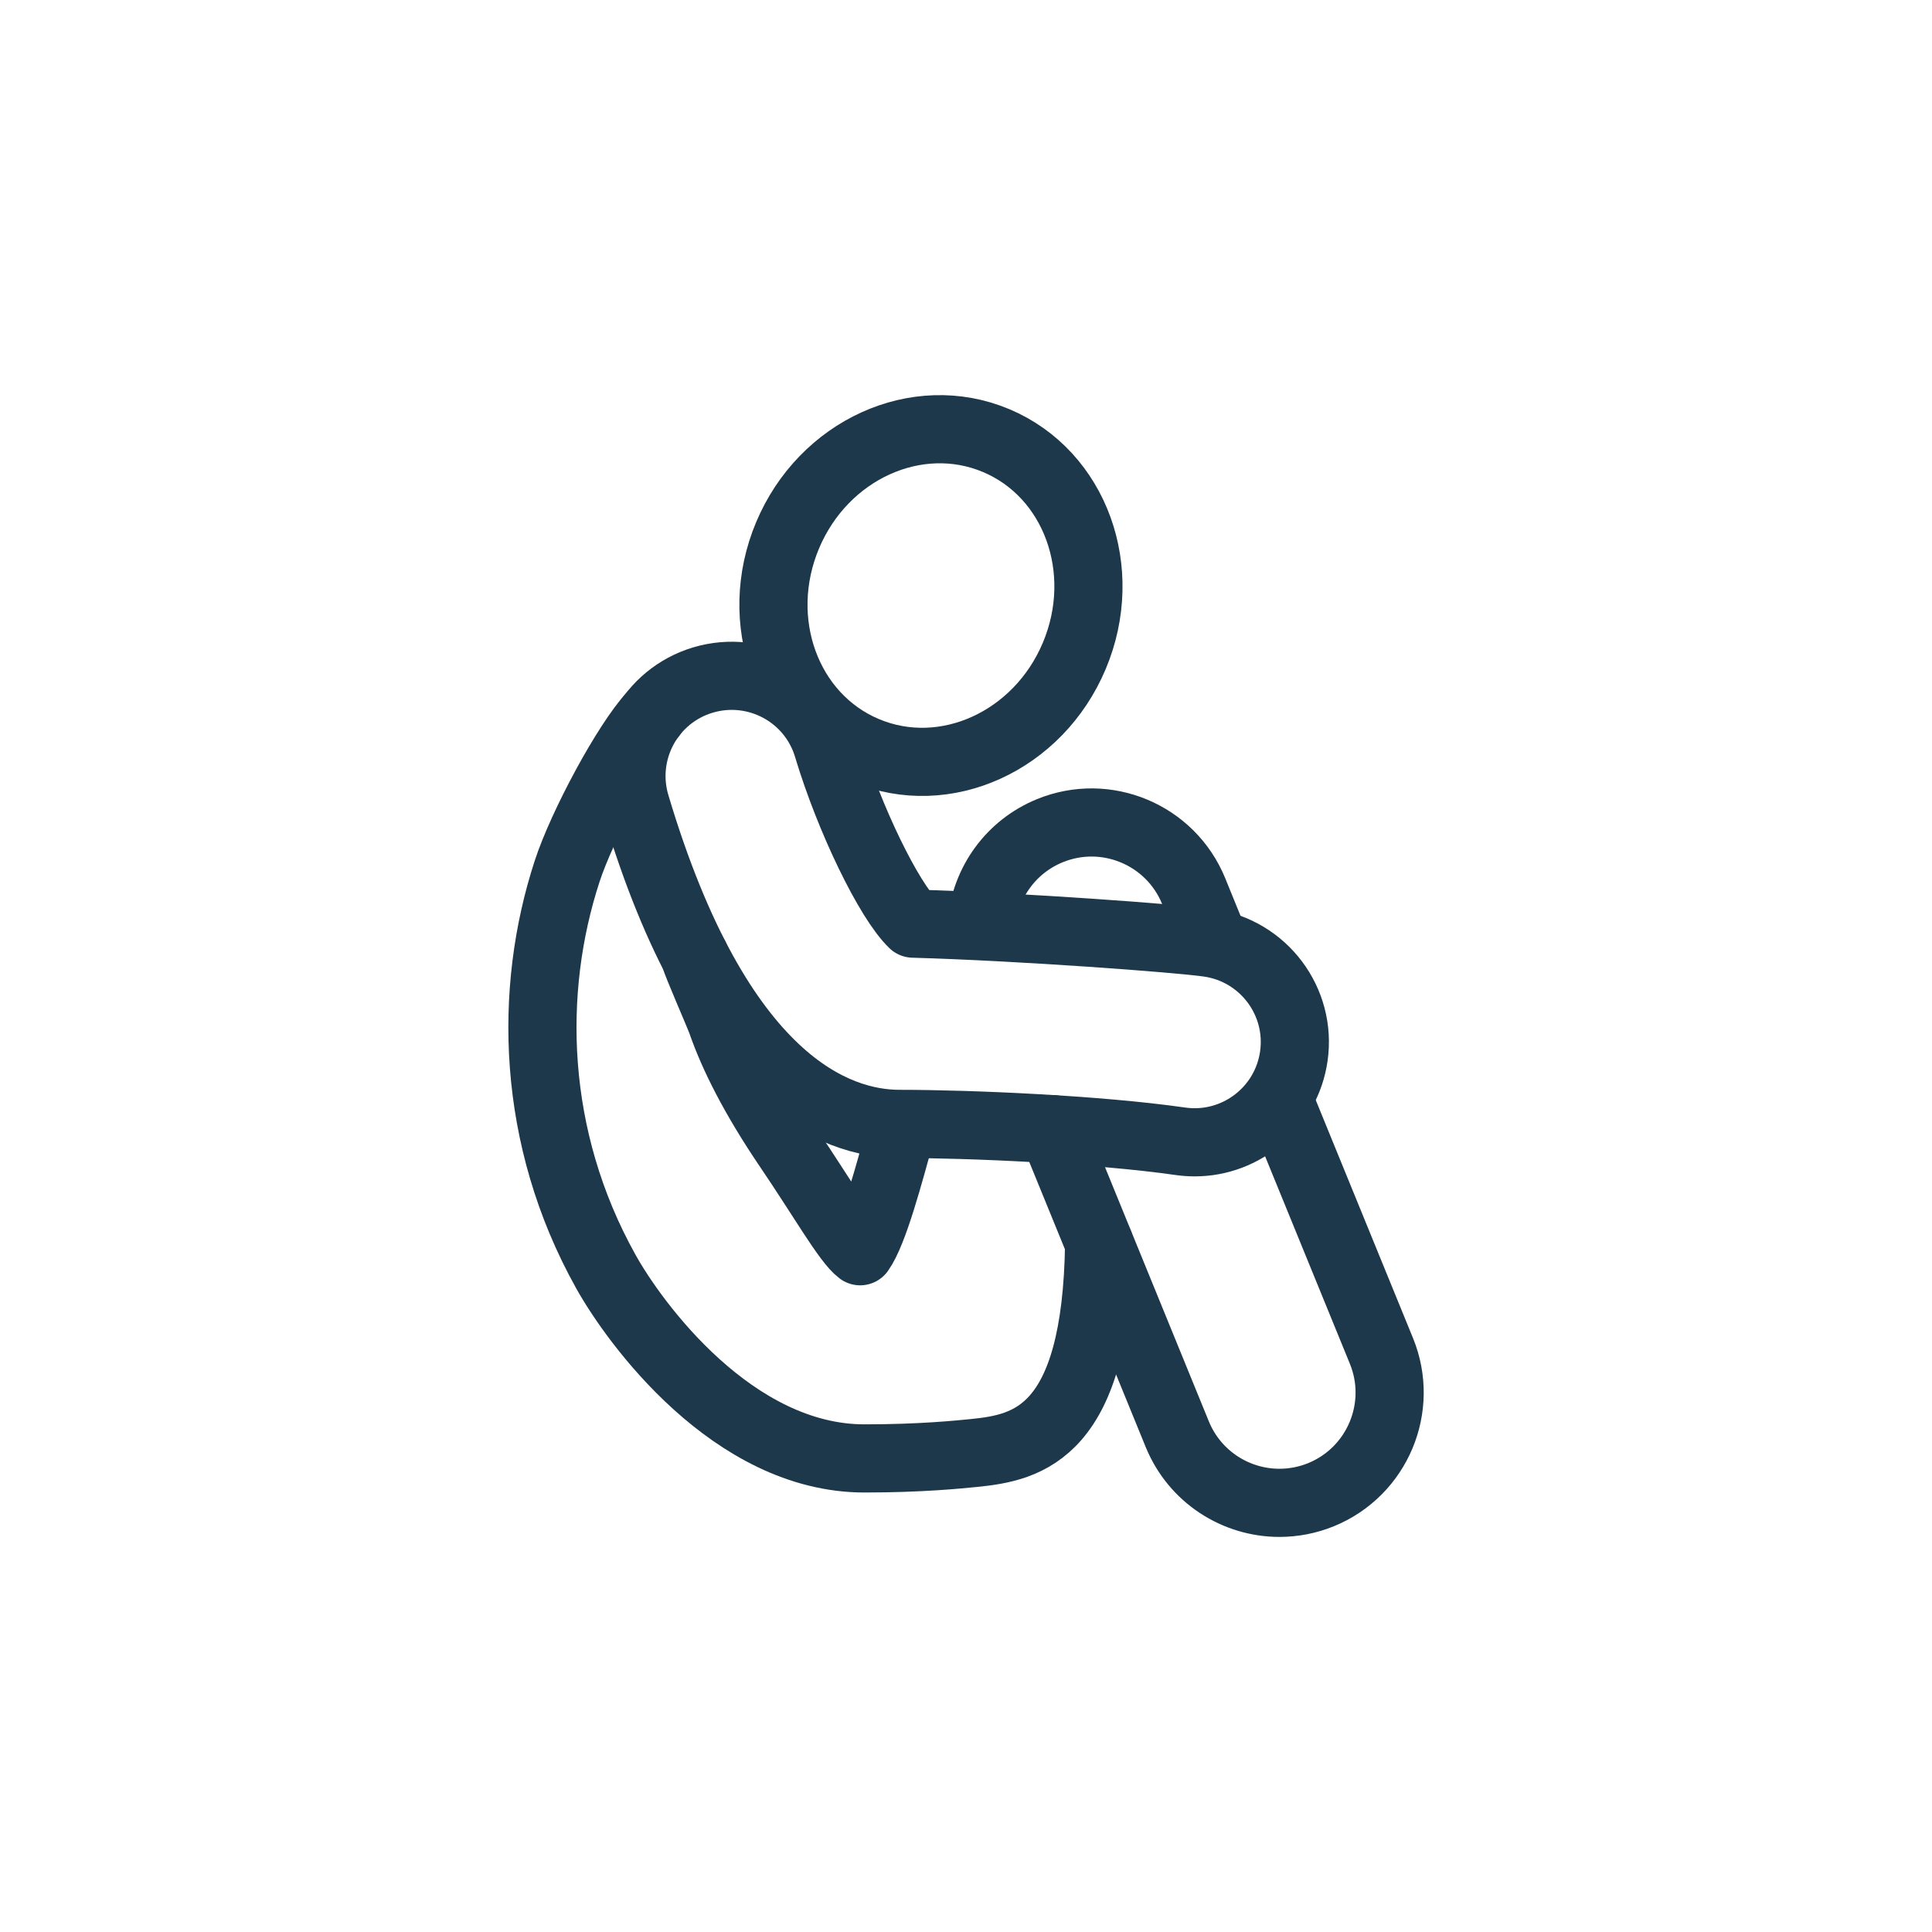
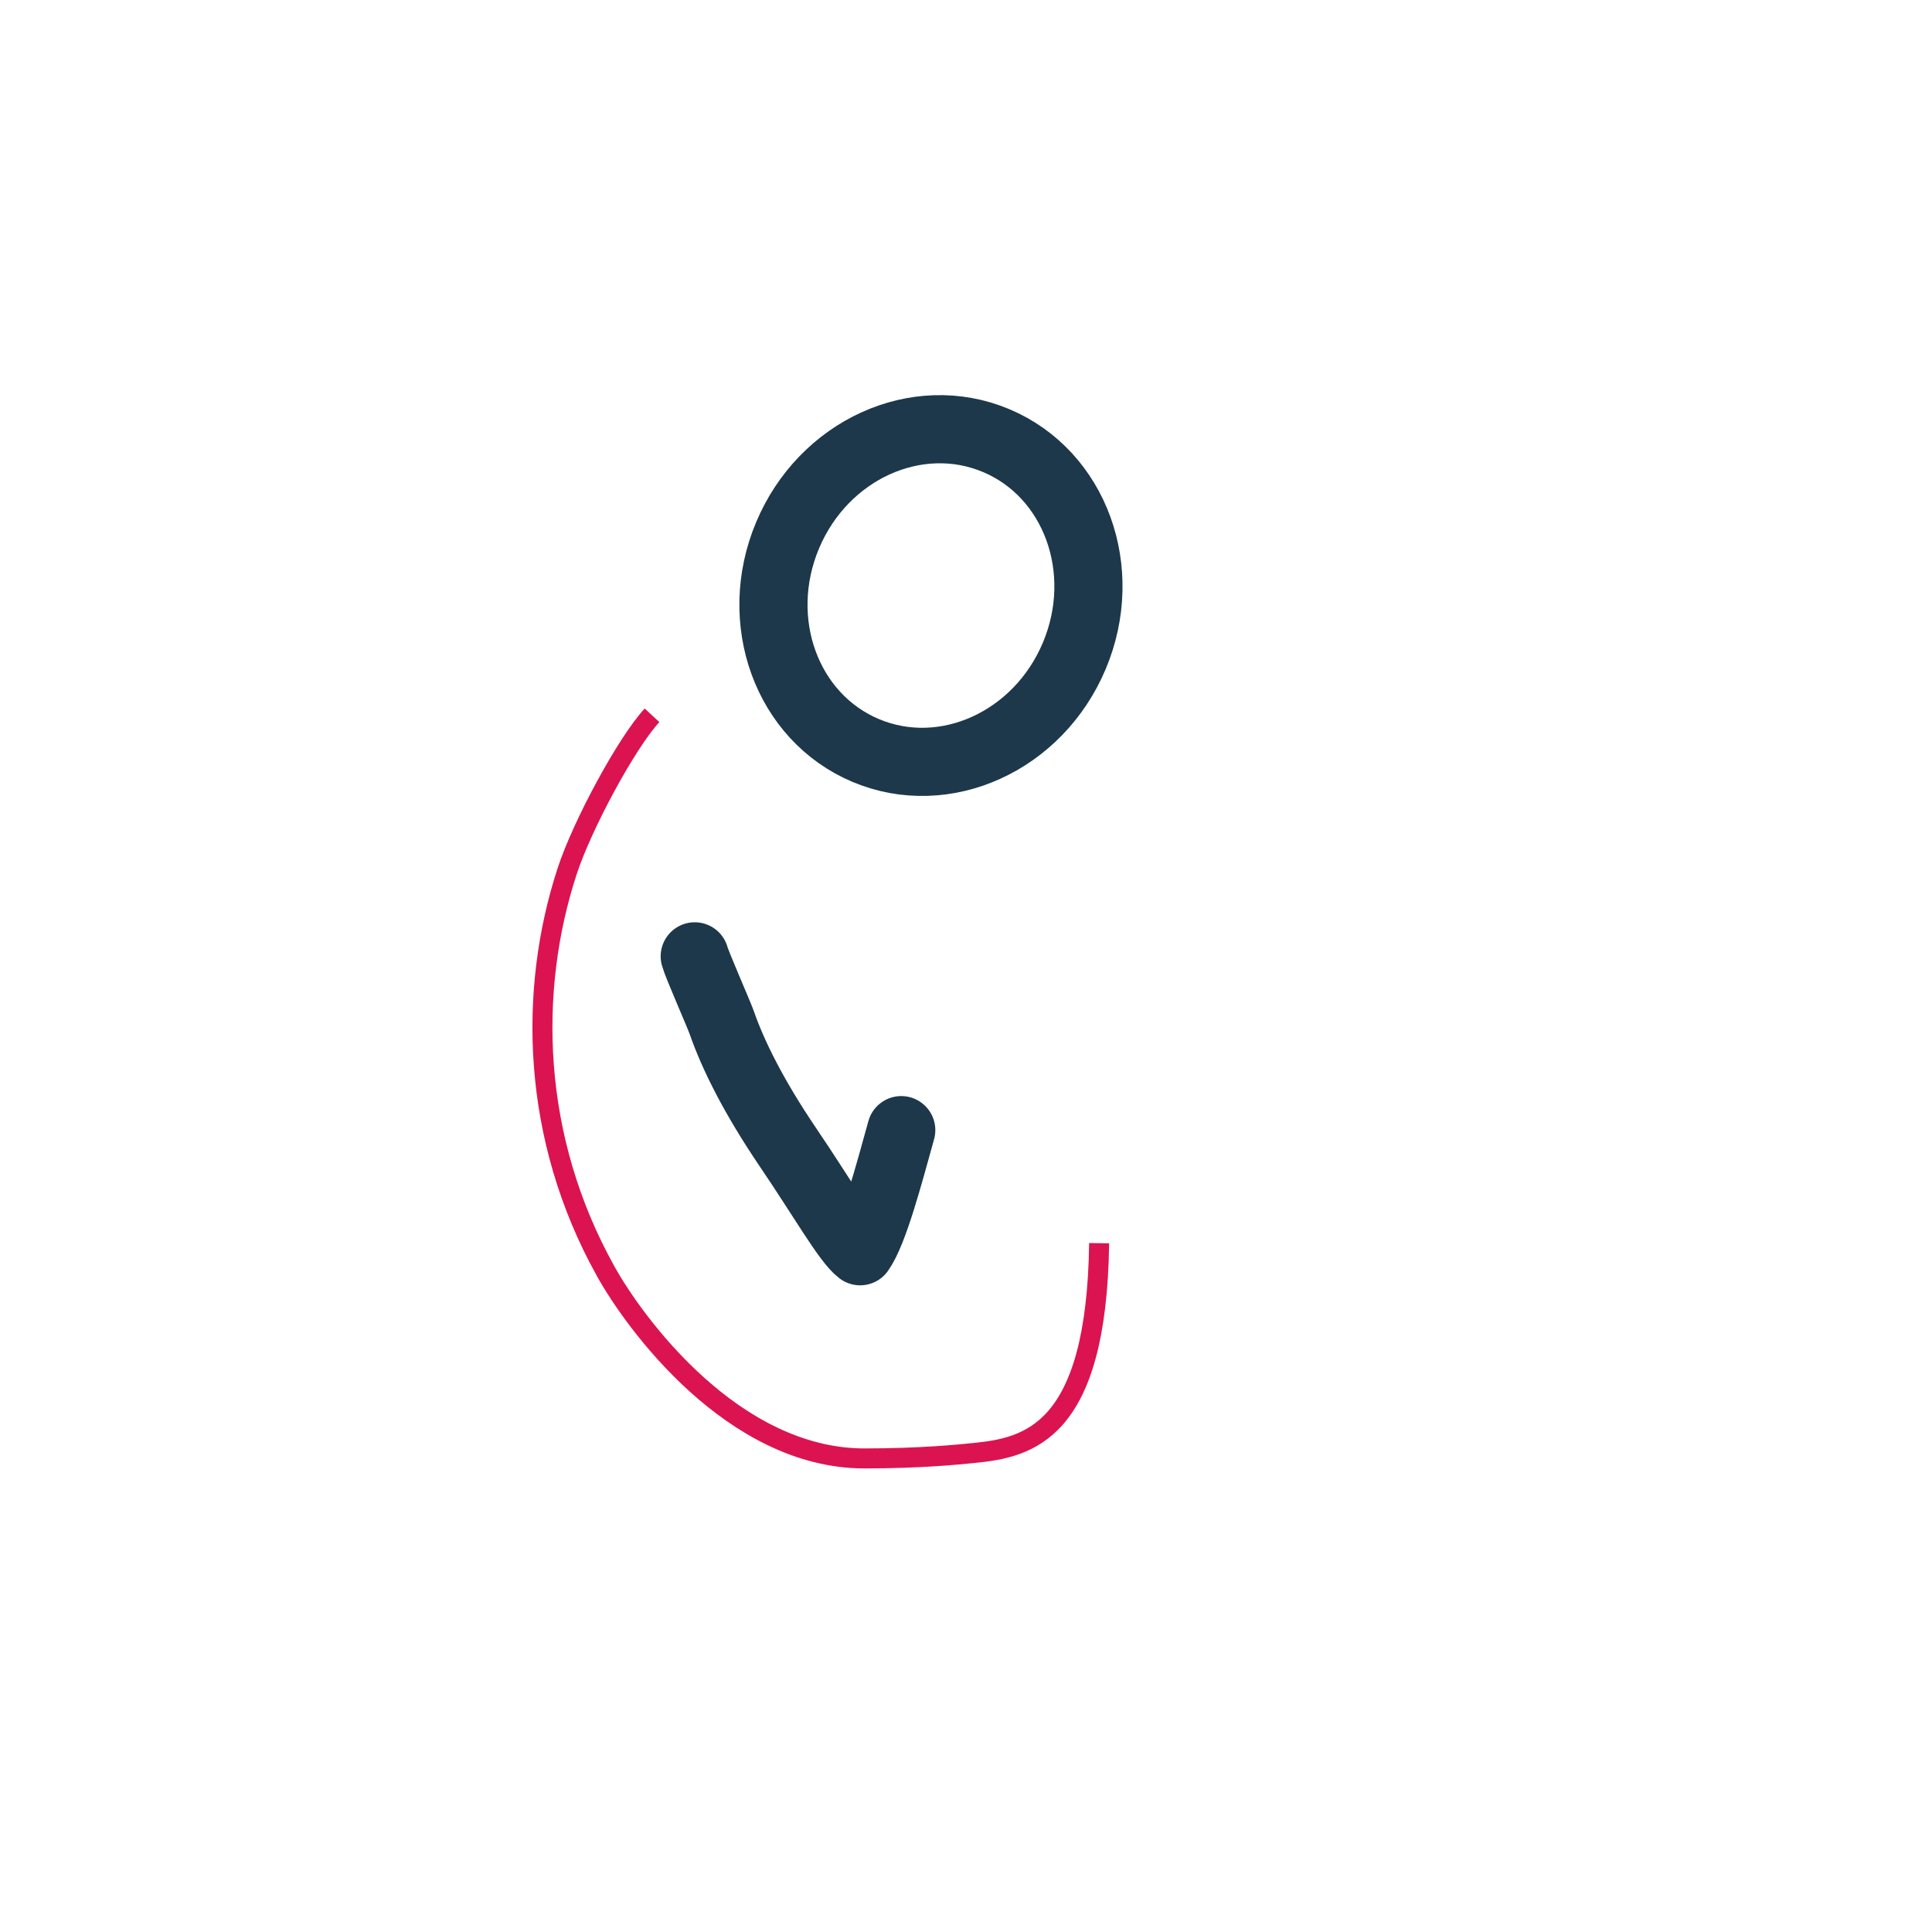
<svg xmlns="http://www.w3.org/2000/svg" id="Icons" viewBox="0 0 170.08 170.08">
  <defs>
    <style>.cls-1{stroke:#1d384a;stroke-linecap:round;stroke-linejoin:round;stroke-width:6px;}.cls-1,.cls-2{fill:none;}.cls-2{stroke:#dc1351;stroke-miterlimit:10;stroke-width:1.76px;}</style>
  </defs>
  <ellipse class="cls-1" cx="81.96" cy="52.43" rx="14.8" ry="13.69" transform="translate(1.87 107.68) rotate(-67.21)" />
-   <path class="cls-1" d="M105.17,100.56c-.42,0-.83-.03-1.26-.09-7.27-1.04-18.45-1.53-24.72-1.53-5.55,0-15.94-3.65-23.23-28.1-1.39-4.67,1.26-9.59,5.94-10.98,4.67-1.38,9.58,1.26,10.97,5.93,1.91,6.35,5.39,13.49,7.51,15.52,9.53.27,23.35,1.3,26.03,1.69,4.82.69,8.18,5.16,7.49,9.98-.63,4.4-4.4,7.58-8.73,7.58Z" />
-   <path class="cls-1" d="M86.43,81.17c.34-3.46,2.54-6.63,5.99-8.04,4.96-2.03,10.63.35,12.66,5.31l1.58,3.88" />
-   <path class="cls-1" d="M112.8,97.36l8.81,21.56c2.03,4.96-.35,10.63-5.31,12.66-1.2.49-2.45.72-3.67.72-3.83,0-7.45-2.28-8.99-6.04l-6.87-16.82-4.1-10.04" />
  <path class="cls-2" d="M96.76,109.44c-.22,16.72-6.24,17.99-11,18.47-1.41.14-4.72.48-9.66.48-11.58,0-20.25-11.93-22.77-16.46-6.58-11.8-6.82-24.76-3.41-35.21,1.32-4.06,5.24-11.33,7.48-13.75" />
-   <path class="cls-2" d="M61.16,84.19c.17.67,2.1,5.05,2.37,5.81,1.01,2.9,2.81,6.53,5.85,11.02,3.03,4.46,5.17,8.25,6.34,9.13,1.21-1.7,2.54-6.79,3.62-10.66" />
-   <path class="cls-1" d="M96.76,109.44c-.22,16.72-6.24,17.99-11,18.47-1.41.14-4.72.48-9.66.48-11.58,0-20.25-11.93-22.77-16.46-6.58-11.8-6.82-24.76-3.41-35.21,1.32-4.06,5.24-11.33,7.48-13.75" />
  <path class="cls-1" d="M61.16,84.19c.17.67,2.1,5.05,2.37,5.81,1.01,2.9,2.81,6.53,5.85,11.02,3.03,4.46,5.17,8.25,6.34,9.13,1.21-1.7,2.54-6.79,3.62-10.66" />
</svg>